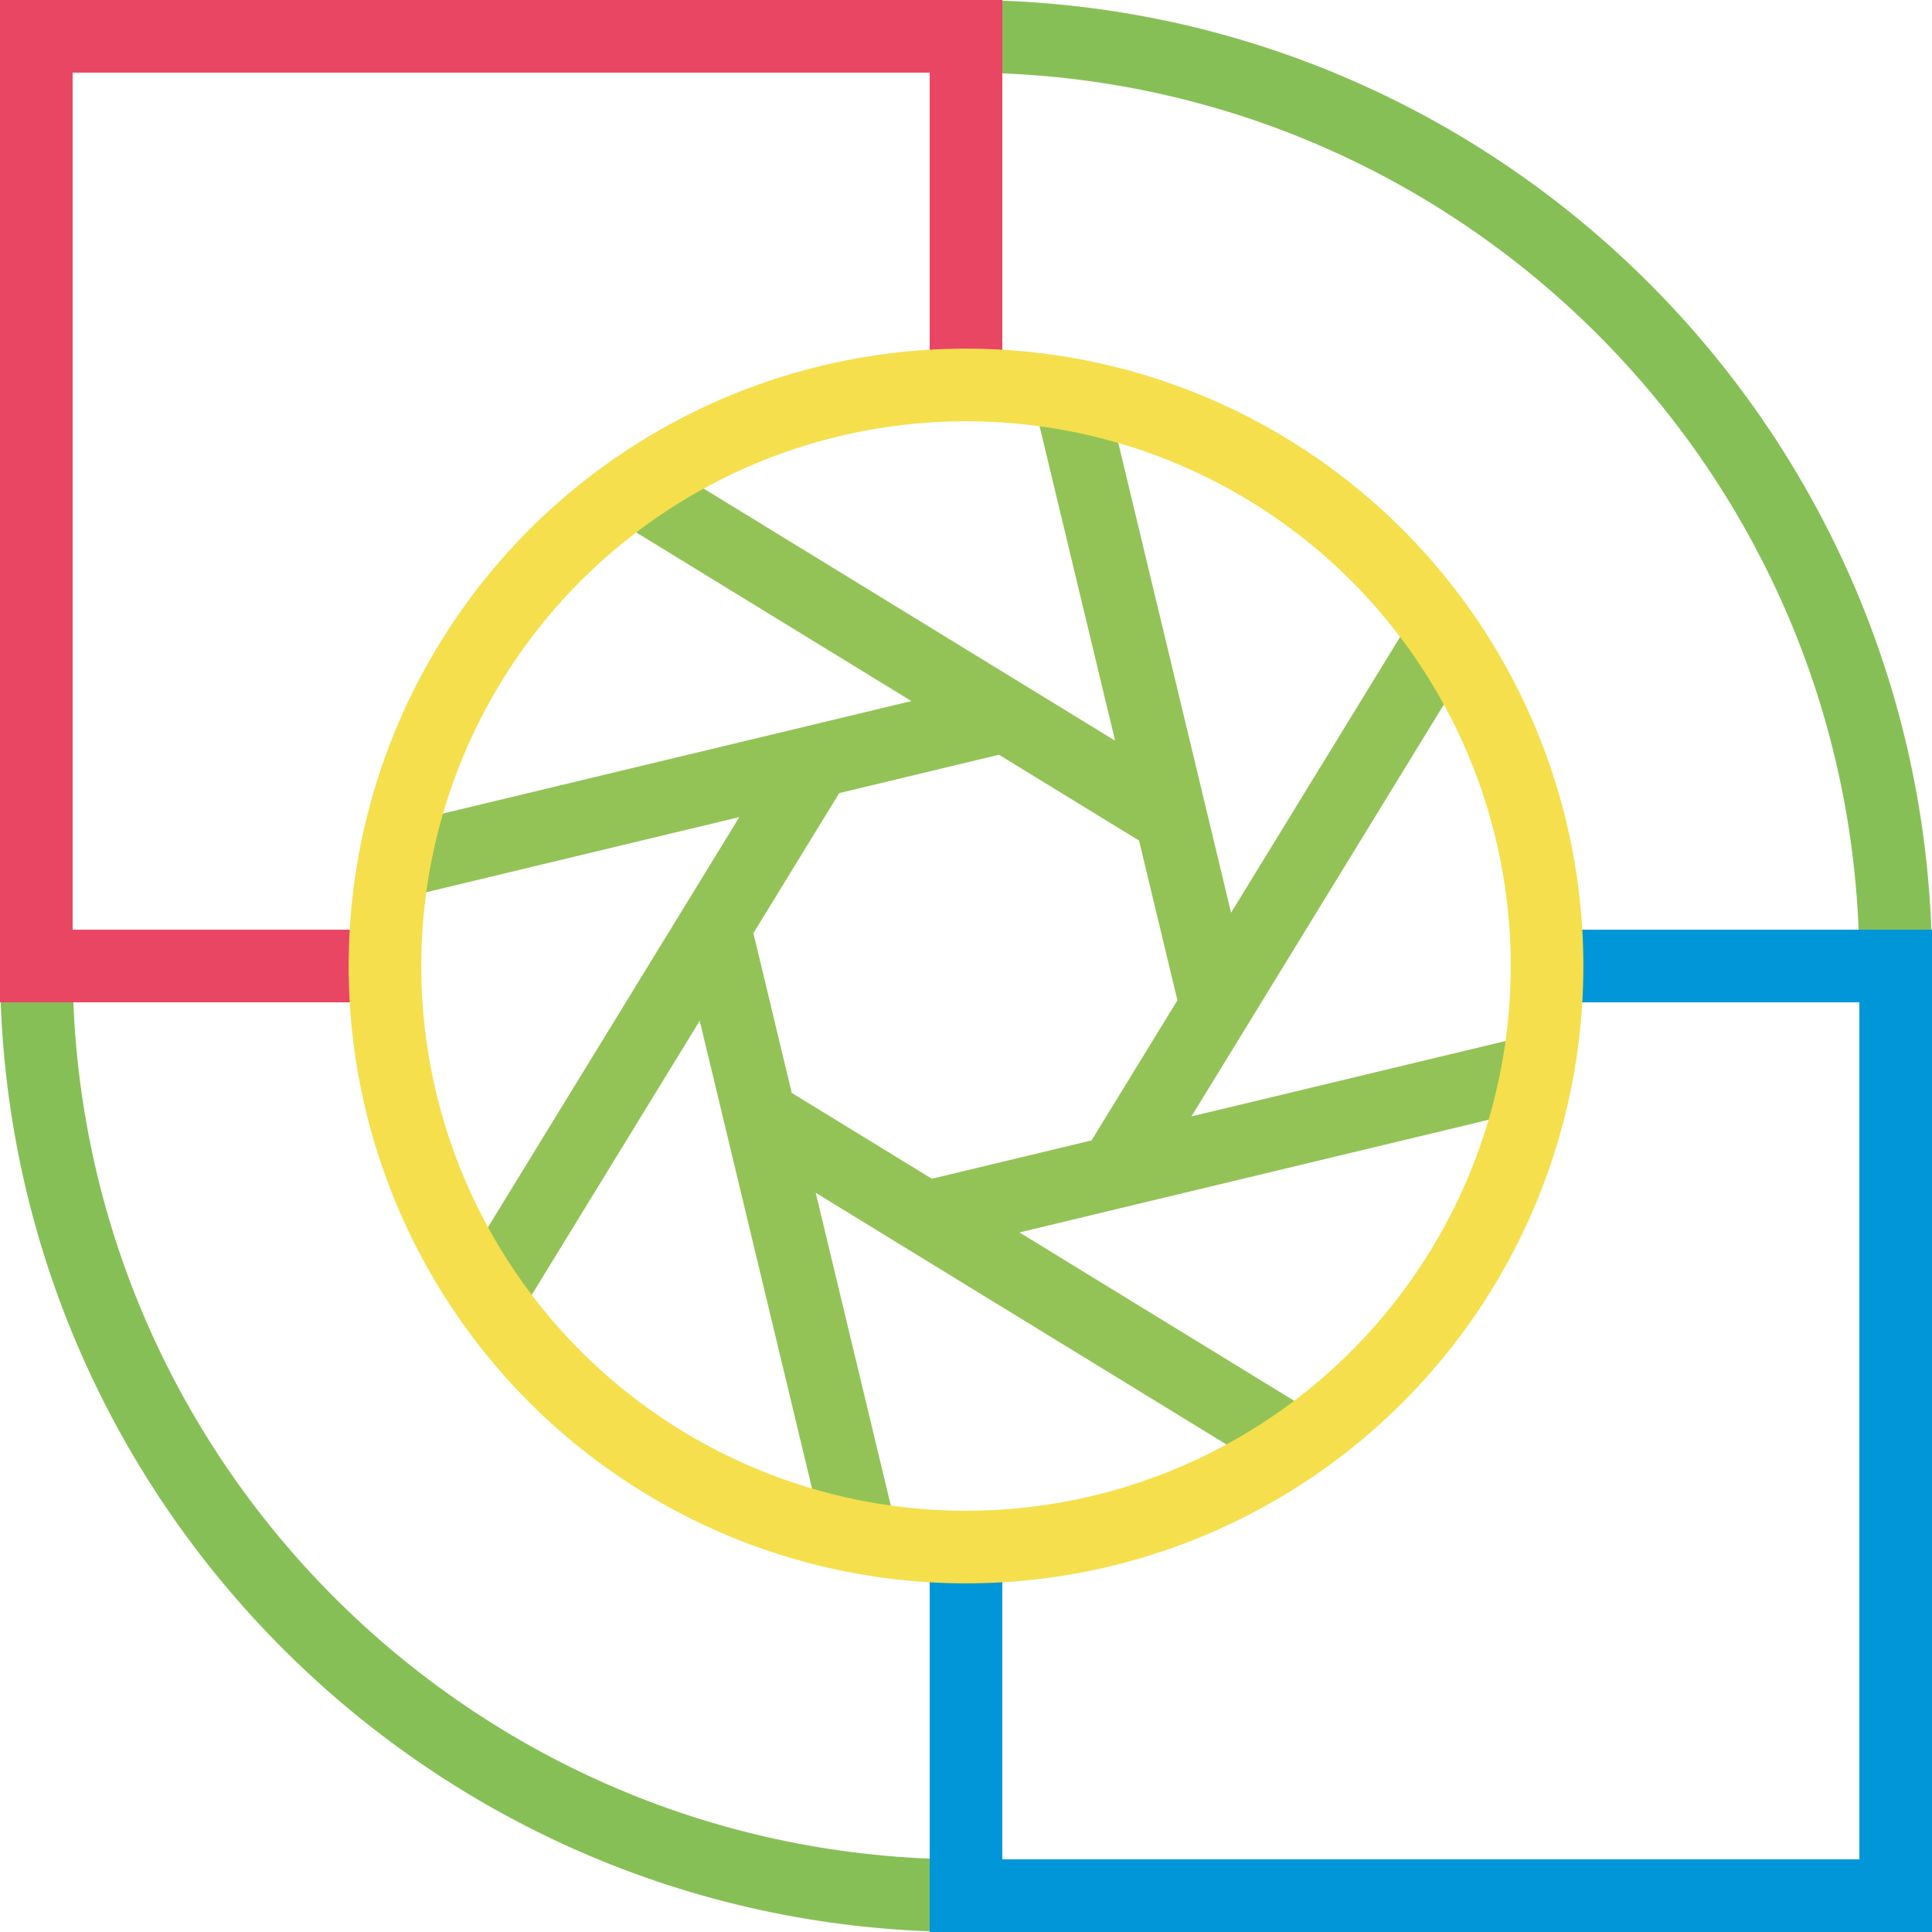
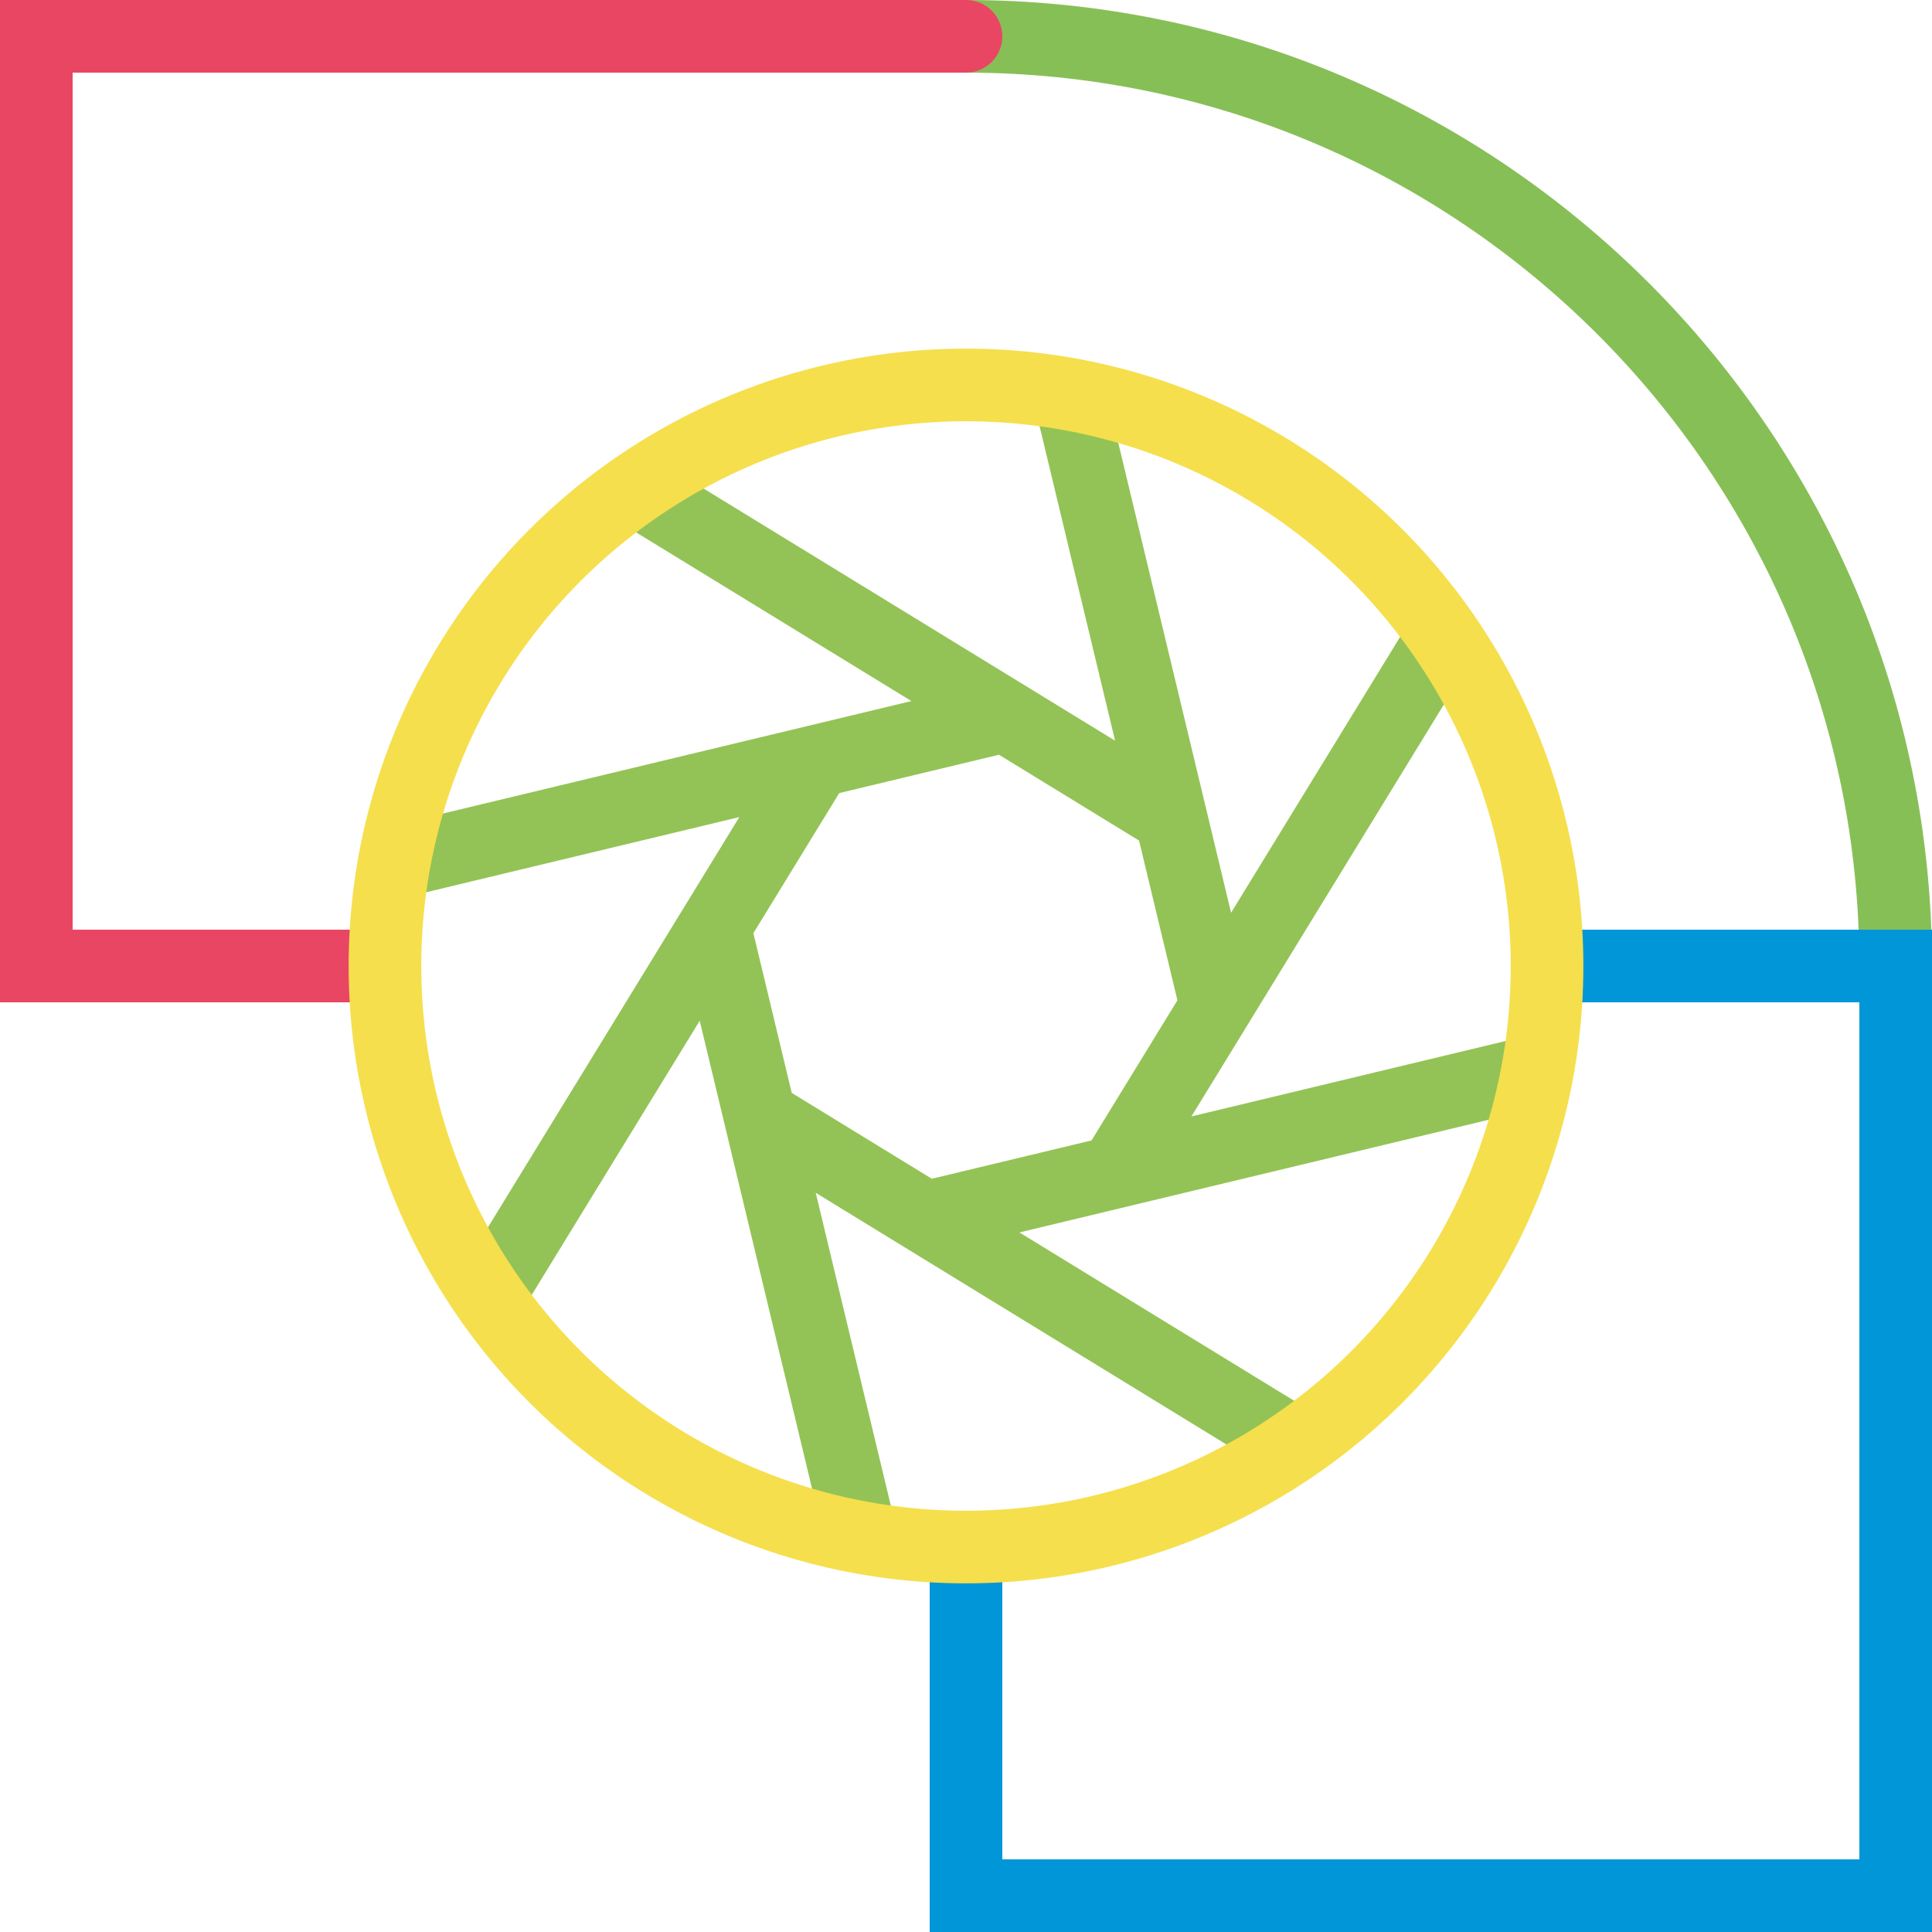
<svg xmlns="http://www.w3.org/2000/svg" width="532" height="532" viewBox="0 0 532 532" fill="none">
  <mask id="mask0_121_3" style="mask-type:luminance" maskUnits="userSpaceOnUse" x="104" y="104" width="324" height="324">
    <path d="M266 427.272C355.068 427.272 427.273 355.068 427.273 265.999C427.273 176.931 355.068 104.727 266 104.727C176.931 104.727 104.727 176.931 104.727 265.999C104.727 355.068 176.931 427.272 266 427.272Z" fill="white" />
  </mask>
  <g mask="url(#mask0_121_3)">
    <path d="M322.409 225.102L127.811 105.853L276.776 197.135L70.522 246.652L224.731 209.631L109.877 397.048L196.764 255.264L247.534 466.732L209.26 307.309L400.318 424.391L254.893 335.277L468.001 284.114L306.938 322.78L424.02 131.722L334.906 277.147L282.086 57.132" stroke="#93C356" stroke-width="20" />
  </g>
  <path d="M265.999 10C407.291 10 521.999 124.708 521.999 265.999" stroke="#87BF57" stroke-width="20" />
-   <path d="M266 521.998C124.708 521.998 10 407.29 10 265.999" stroke="#87BF57" stroke-width="20" />
-   <path d="M104.356 265.999H10V10H266V101.387" stroke="#E94664" stroke-width="20" stroke-linecap="round" />
+   <path d="M104.356 265.999H10V10H266" stroke="#E94664" stroke-width="20" stroke-linecap="round" />
  <path d="M429.635 265.999H522V521.998H266V429.521" stroke="#0096D8" stroke-width="20" stroke-linecap="round" />
  <circle cx="266" cy="266" r="160" stroke="#F5DF4D" stroke-width="20" />
</svg>